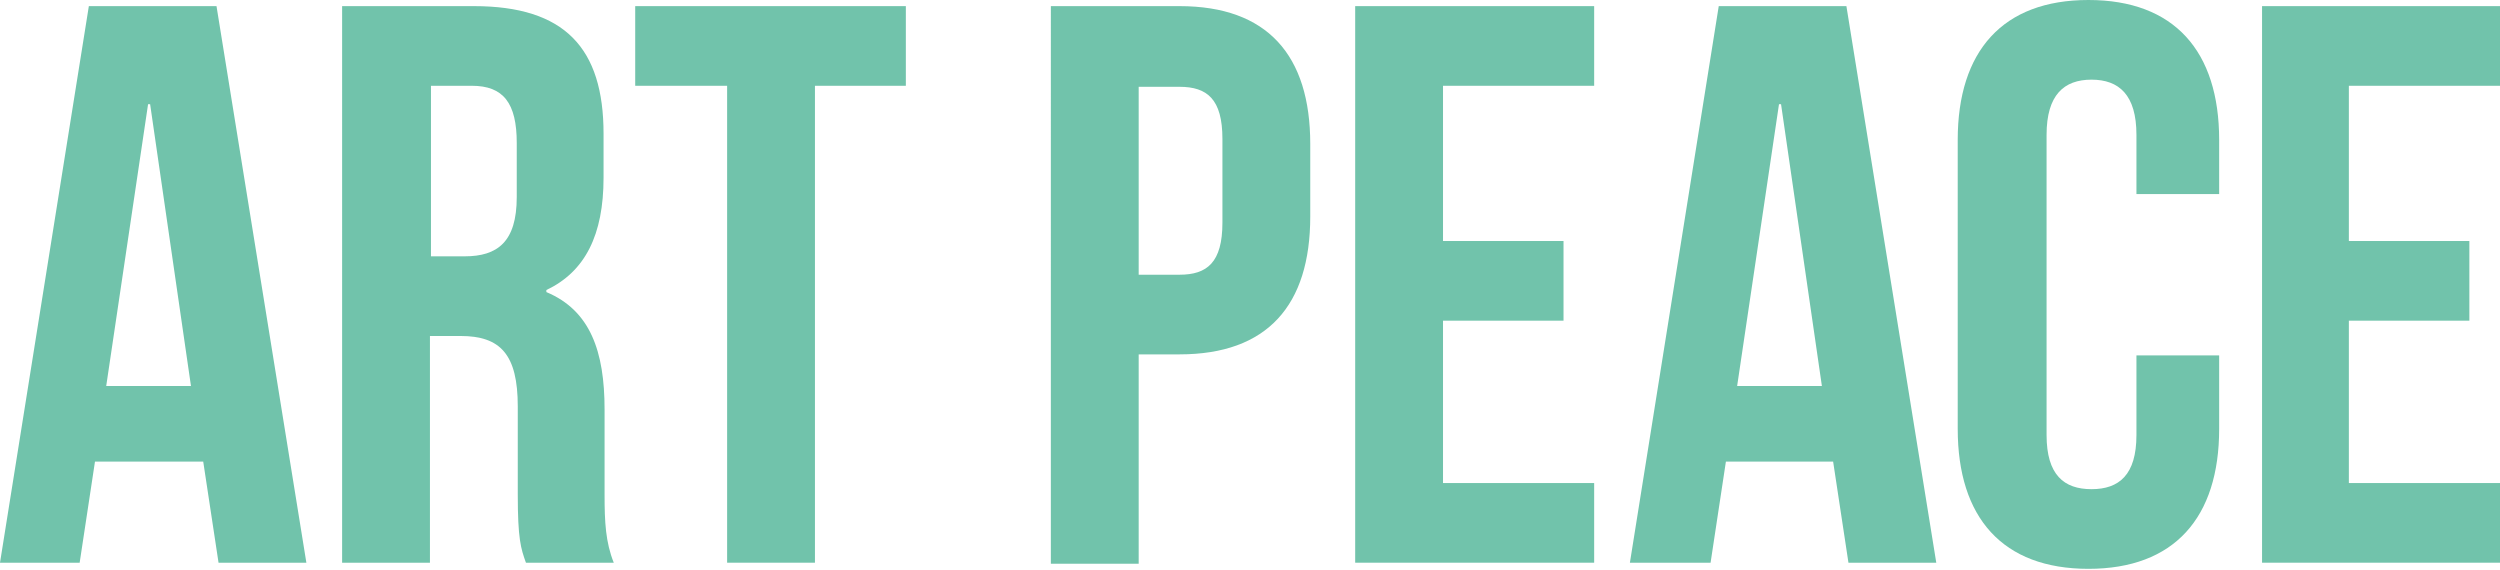
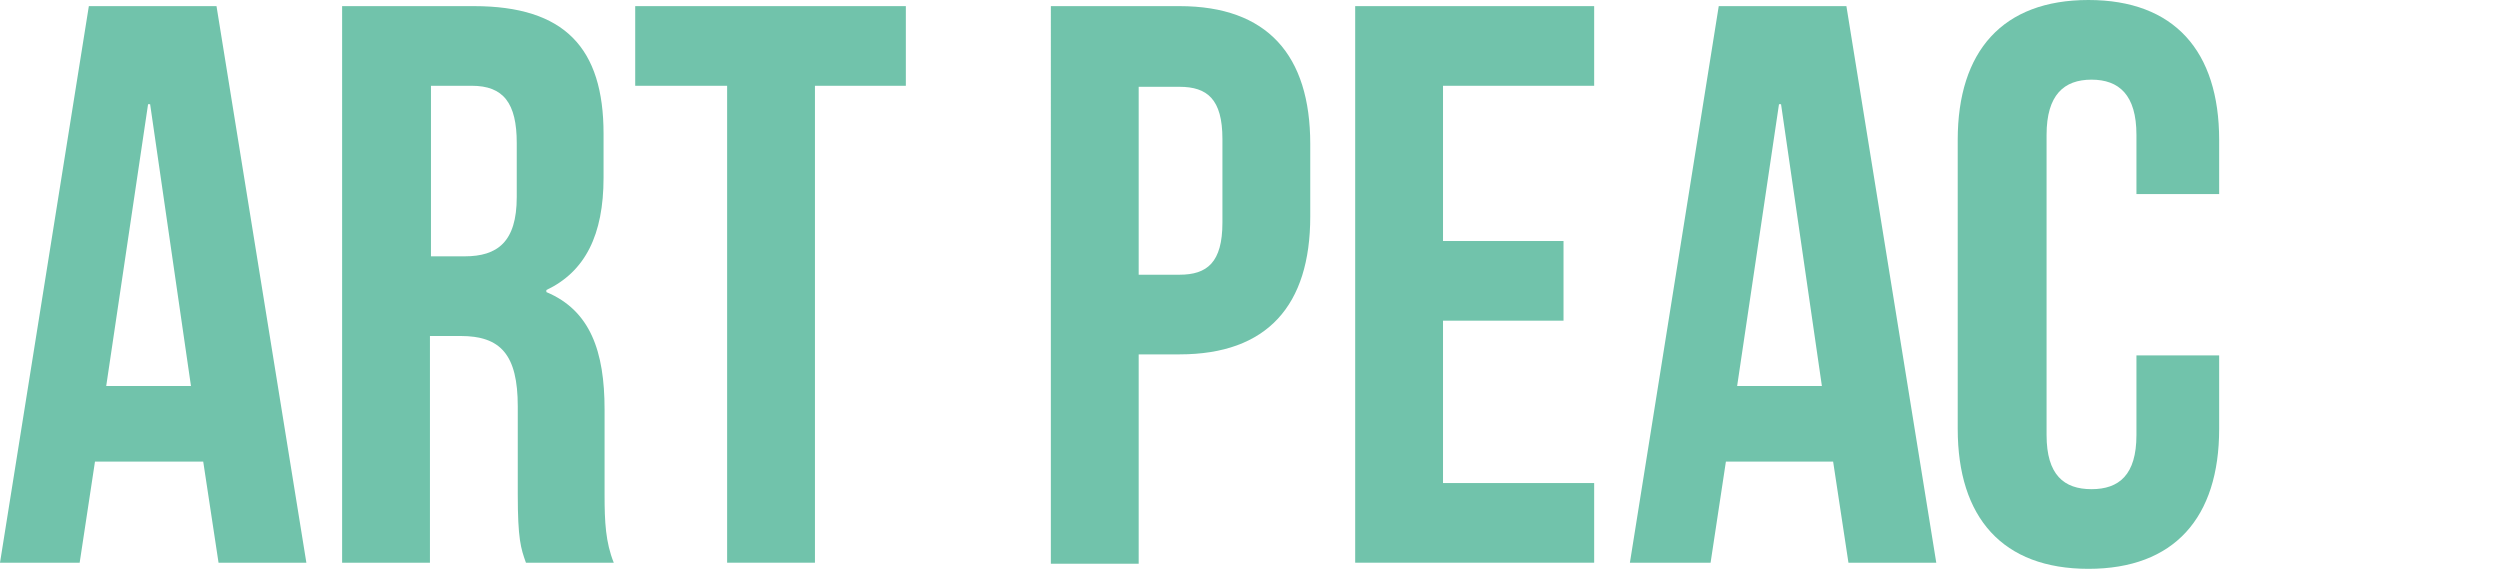
<svg xmlns="http://www.w3.org/2000/svg" version="1.1" id="レイヤー_1" x="0px" y="0px" viewBox="0 0 244.8 55.8" style="enable-background:new 0 0 244.8 55.8;" xml:space="preserve">
  <style type="text/css">
	.st0{fill:#71C3AB;}
</style>
  <g>
    <path class="st0" d="M30,55.1h-8.6l-1.5-9.9H9.3l-1.5,9.9H0L8.7,0.6h12.5L30,55.1z M10.4,37.8h8.3l-4-27.6h-0.2L10.4,37.8z" />
    <path class="st0" d="M51.5,55.1c-0.5-1.4-0.8-2.3-0.8-6.7v-8.6c0-5.1-1.7-6.9-5.6-6.9h-3v22.2h-8.6V0.6h12.9   c8.9,0,12.7,4.1,12.7,12.5v4.3c0,5.6-1.8,9.2-5.6,11v0.2c4.3,1.8,5.7,5.8,5.7,11.5v8.4c0,2.6,0.1,4.6,0.9,6.6H51.5z M42.2,8.4v16.7   h3.3c3.2,0,5.1-1.4,5.1-5.8V14c0-3.9-1.3-5.6-4.4-5.6H42.2z" />
    <polygon class="st0" points="62.2,0.6 88.7,0.6 88.7,8.4 79.8,8.4 79.8,55.1 71.2,55.1 71.2,8.4 62.2,8.4  " />
    <path class="st0" d="M128.3,14.1v7.1c0,8.7-4.2,13.5-12.8,13.5h-4v20.5h-8.6V0.6h12.6C124.1,0.6,128.3,5.4,128.3,14.1 M111.5,8.4   v18.5h4c2.7,0,4.2-1.2,4.2-5.1v-8.2c0-3.9-1.5-5.1-4.2-5.1h-4V8.4z" />
    <polygon class="st0" points="141.3,23.6 153.1,23.6 153.1,31.4 141.3,31.4 141.3,47.3 156.1,47.3 156.1,55.1 132.7,55.1 132.7,0.6    156.1,0.6 156.1,8.4 141.3,8.4  " />
    <path class="st0" d="M189.6,55.1H181l-1.5-9.9H169l-1.5,9.9h-7.9l8.7-54.5h12.5L189.6,55.1z M170.1,37.8h8.3l-4-27.6h-0.2   L170.1,37.8z" />
    <path class="st0" d="M217.3,34.8V42c0,8.7-4.4,13.7-12.8,13.7c-8.4,0-12.8-5-12.8-13.7V13.7C191.7,5,196.1,0,204.5,0   s12.8,5,12.8,13.7V19h-8.1v-5.8c0-3.9-1.7-5.4-4.4-5.4s-4.4,1.5-4.4,5.4v29.4c0,3.9,1.7,5.3,4.4,5.3s4.4-1.4,4.4-5.3v-7.8H217.3z" />
-     <polygon class="st0" points="230,23.6 241.8,23.6 241.8,31.4 230,31.4 230,47.3 244.8,47.3 244.8,55.1 221.5,55.1 221.5,0.6    244.8,0.6 244.8,8.4 230,8.4  " />
  </g>
</svg>